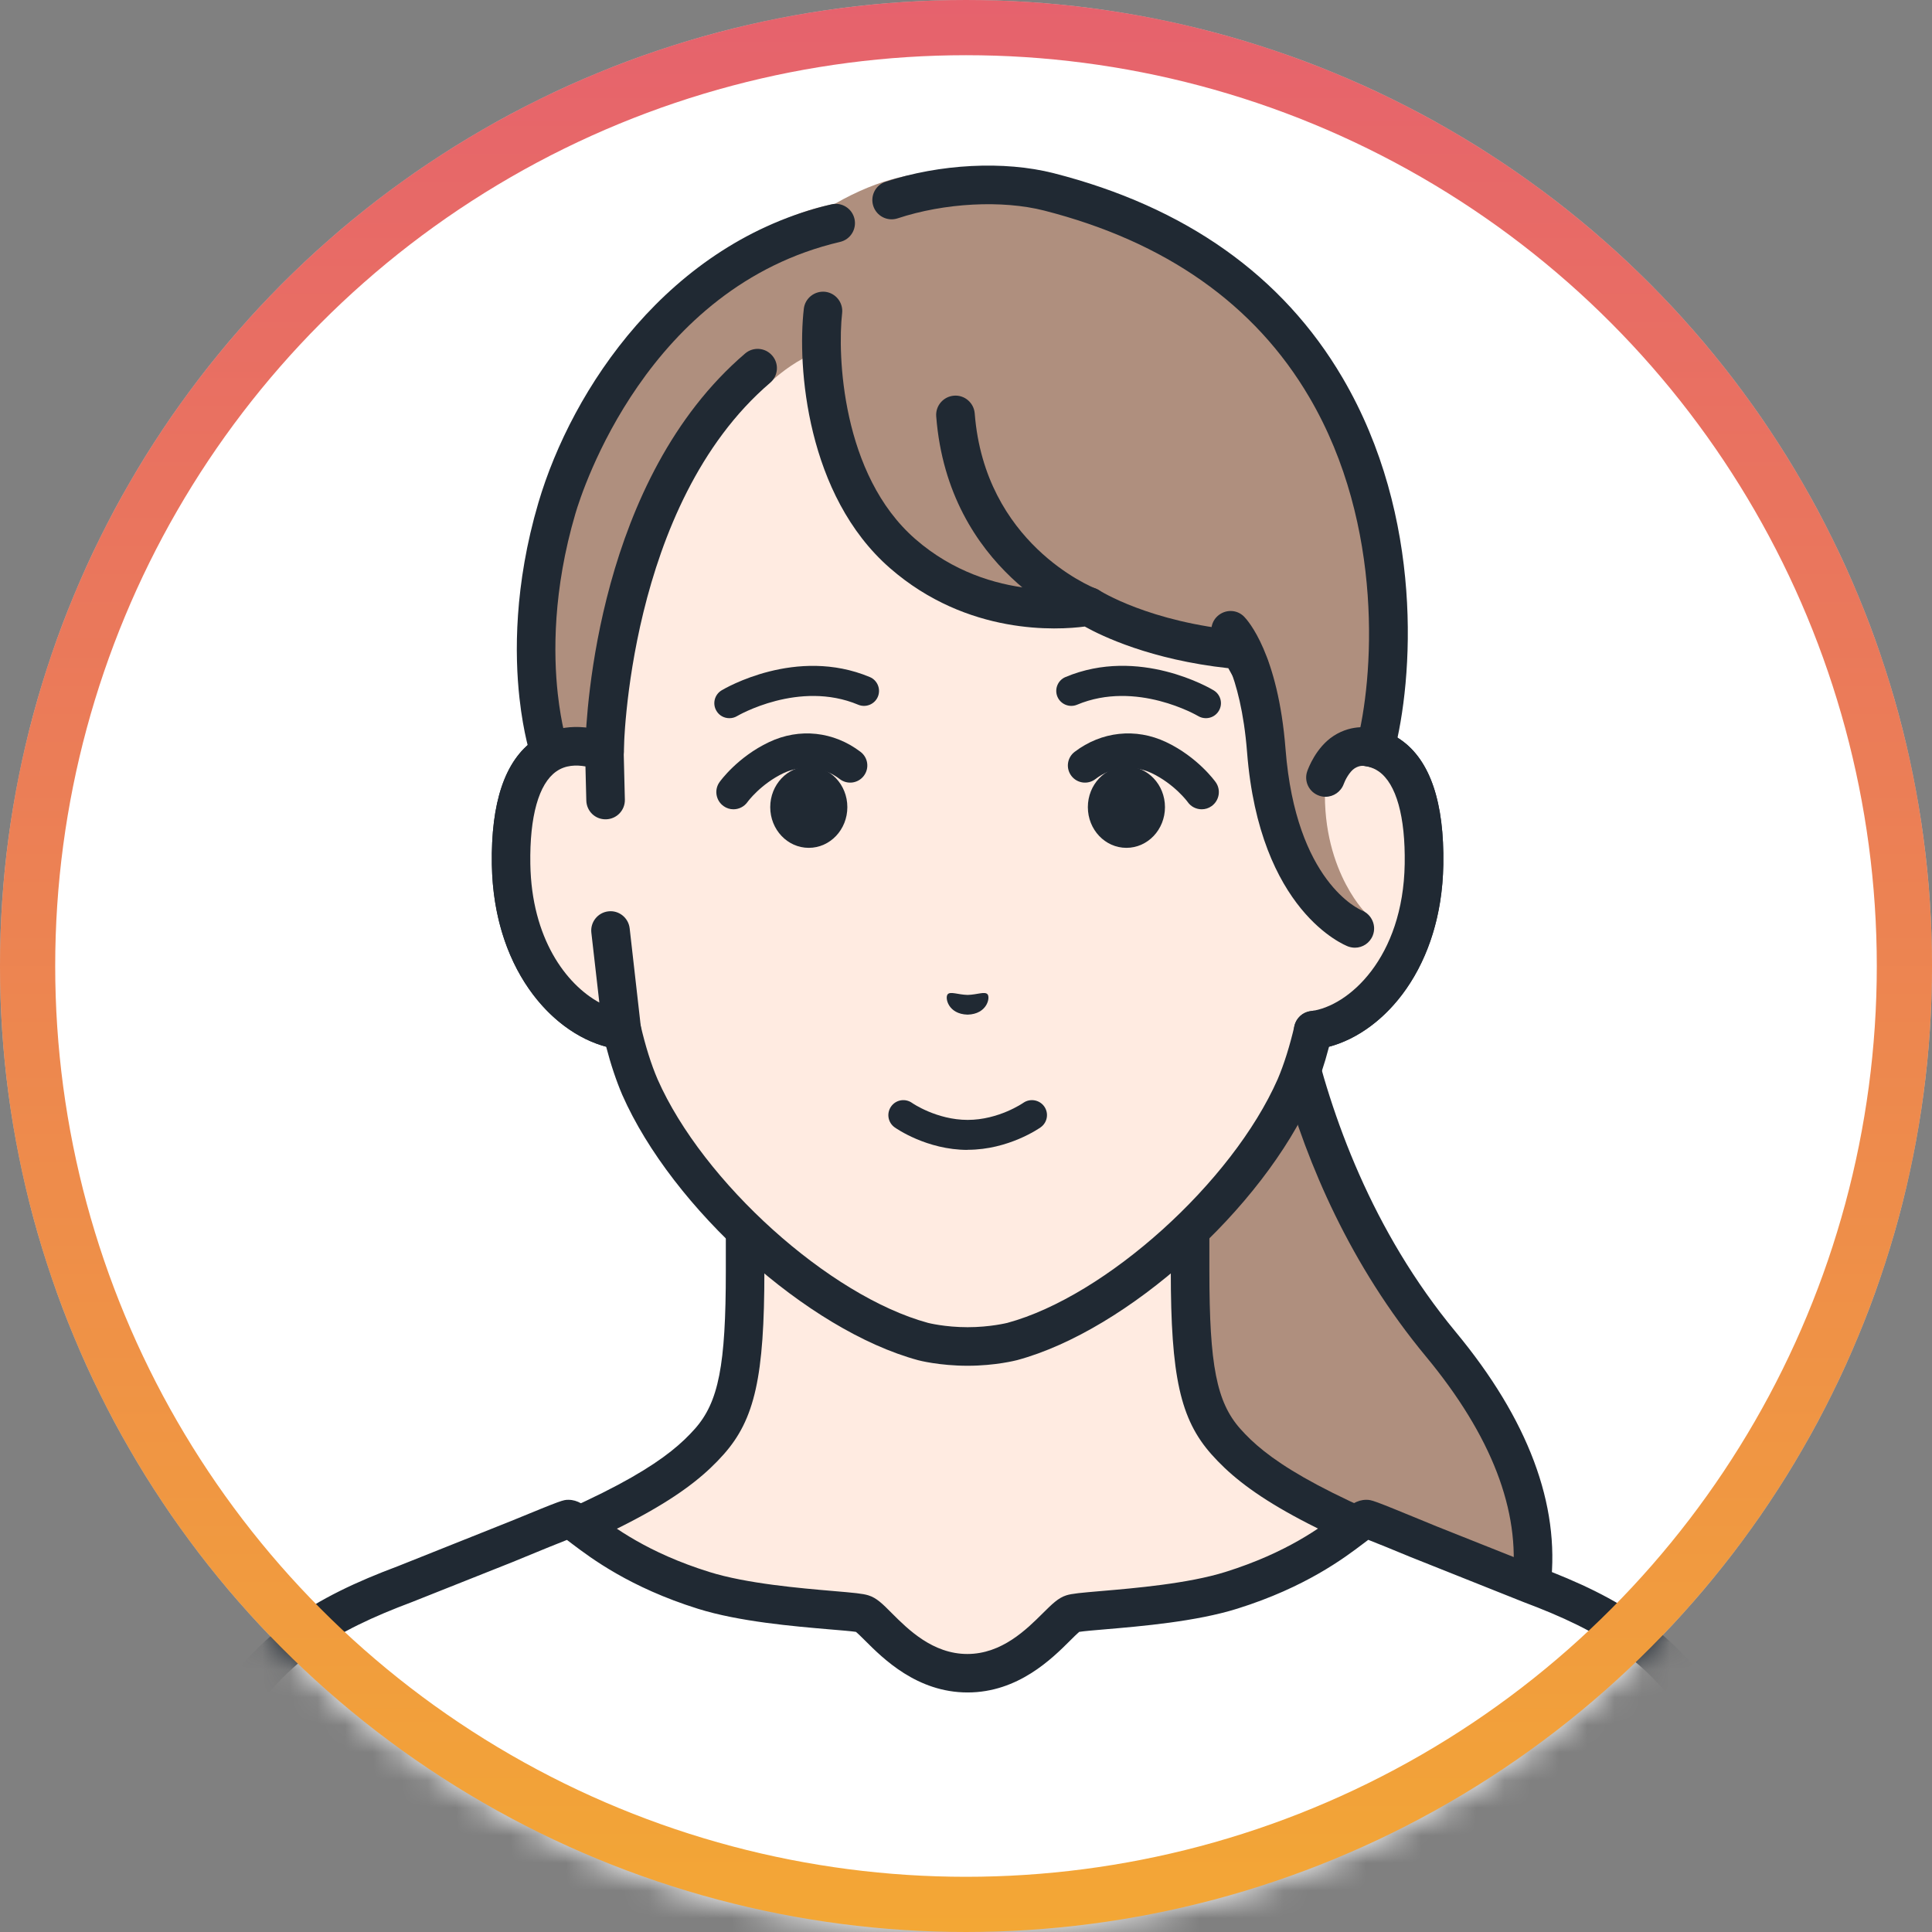
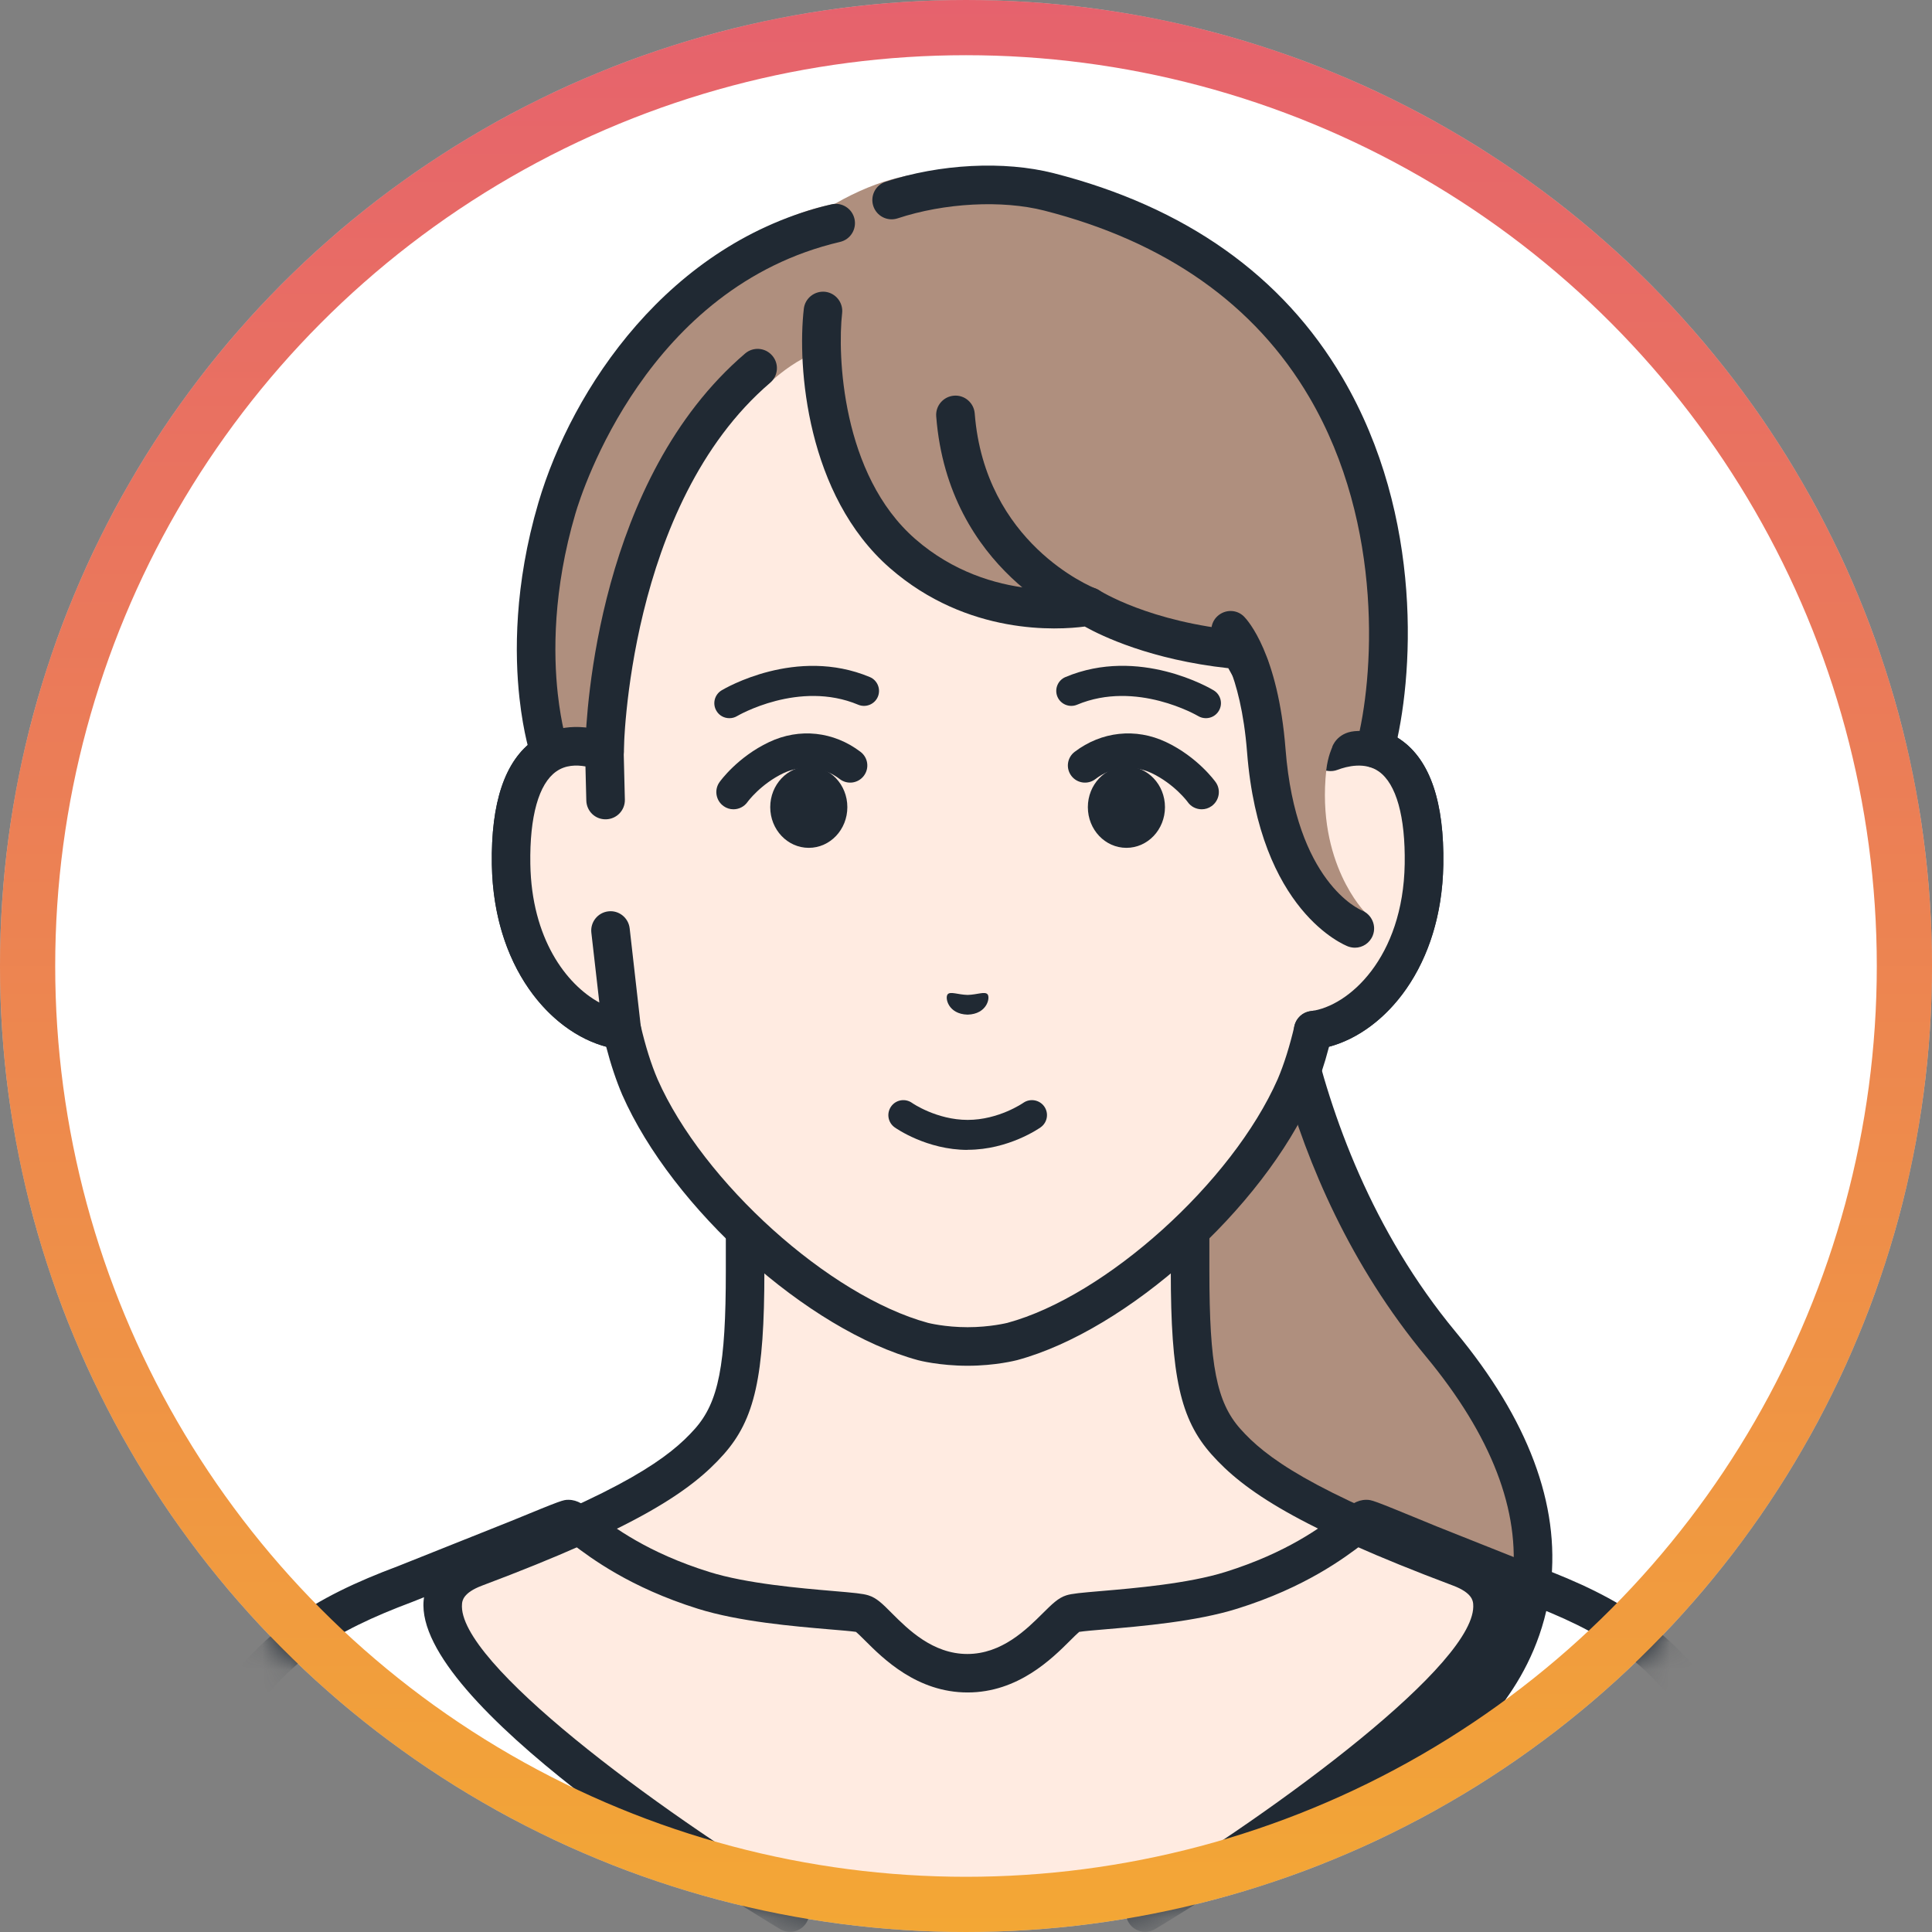
<svg xmlns="http://www.w3.org/2000/svg" width="70" height="70" viewBox="0 0 70 70" fill="none">
  <rect x="0" y="0" width="70" height="70" fill="#808080" stroke="none" />
  <mask id="mask0_305_125899" style="mask-type:alpha" maskUnits="userSpaceOnUse" x="0" y="0" width="70" height="70">
    <circle cx="35" cy="35" r="35" fill="white" />
  </mask>
  <g mask="url(#mask0_305_125899)">
    <circle cx="35" cy="35" r="35" fill="white" />
    <path d="M46.035 31.39H40.101L40.914 64.821C40.914 64.821 49.125 65.367 52.009 63.194C54.208 61.538 58.623 56.446 52.205 48.701C45.901 41.1 46.038 31.39 46.038 31.39H46.035Z" fill="#AF8F7E" />
    <path d="M43.156 65.585C41.88 65.585 40.976 65.529 40.868 65.52C40.483 65.495 40.191 65.163 40.216 64.778C40.24 64.392 40.57 64.101 40.958 64.126C43.169 64.271 49.392 64.29 51.587 62.638C52.438 61.995 54.456 60.188 54.798 57.275C55.093 54.748 54.04 52.015 51.665 49.149C46.184 42.538 45.445 34.508 45.349 32.089H40.101C39.716 32.089 39.402 31.775 39.402 31.39C39.402 31.005 39.716 30.691 40.101 30.691H46.035C46.221 30.691 46.401 30.766 46.532 30.899C46.662 31.033 46.737 31.213 46.734 31.399C46.734 31.493 46.687 40.951 52.742 48.258C55.369 51.428 56.528 54.515 56.186 57.437C55.782 60.887 53.425 63.001 52.428 63.753C50.345 65.324 45.892 65.585 43.156 65.585Z" fill="#202933" />
    <path d="M52.897 56.8C47.147 54.639 45.411 53.353 44.414 52.232C43.42 51.111 43.116 49.683 43.116 46.056V34.774L35.055 36.759L26.994 34.774V46.056C26.994 49.686 26.689 51.114 25.696 52.232C24.702 53.353 22.963 54.636 17.212 56.8C11.467 58.961 28.621 69.295 28.621 69.295H41.486C41.486 69.295 58.636 58.961 52.894 56.8H52.897Z" fill="#FFEBE1" />
    <path d="M41.492 69.994C41.256 69.994 41.023 69.873 40.893 69.656C40.694 69.326 40.799 68.895 41.132 68.696C46.33 65.563 53.568 60.209 53.376 58.113C53.366 58.005 53.338 57.71 52.655 57.452C47.007 55.328 45.069 54.014 43.895 52.695C42.765 51.422 42.42 49.872 42.42 46.053V35.663L35.225 37.432C35.117 37.46 35.002 37.46 34.89 37.432L27.695 35.663V46.053C27.695 49.869 27.351 51.422 26.22 52.695C25.05 54.014 23.112 55.328 17.46 57.452C16.777 57.71 16.749 58.002 16.74 58.113C16.547 60.209 23.783 65.563 28.984 68.696C29.313 68.895 29.422 69.323 29.223 69.656C29.024 69.985 28.596 70.093 28.264 69.895C26.047 68.559 15.011 61.709 15.349 57.989C15.402 57.408 15.728 56.617 16.97 56.148C22.668 54.005 24.28 52.779 25.177 51.769C26.037 50.8 26.298 49.465 26.298 46.056V34.774C26.298 34.56 26.397 34.358 26.565 34.225C26.733 34.091 26.953 34.045 27.164 34.097L35.058 36.041L42.951 34.097C43.159 34.045 43.38 34.094 43.551 34.225C43.718 34.358 43.818 34.56 43.818 34.774V46.056C43.818 49.465 44.079 50.8 44.939 51.769C45.833 52.775 47.448 54.005 53.146 56.148C54.388 56.614 54.714 57.405 54.767 57.989C55.108 61.709 44.069 68.559 41.852 69.895C41.74 69.963 41.616 69.994 41.492 69.994Z" fill="#202933" />
-     <path d="M55.444 57.39L51.798 55.94C50.55 55.428 49.597 55.03 49.513 55.03C49.184 55.03 47.945 56.574 44.622 57.614C42.545 58.263 39.3 58.322 38.852 58.459C38.387 58.604 37.197 60.614 35.061 60.614C32.925 60.614 31.735 58.601 31.27 58.459C30.822 58.319 27.577 58.263 25.5 57.614C22.174 56.574 20.938 55.03 20.609 55.03C20.525 55.03 19.572 55.428 18.324 55.94L14.678 57.39C11.818 58.462 9.738 59.651 8.083 62.514C6.707 64.892 6.092 68.703 5.713 73.267L64.418 73.292C64.039 68.715 63.424 64.896 62.045 62.511C60.39 59.648 58.31 58.459 55.45 57.387L55.444 57.39Z" fill="white" />
    <path d="M64.409 73.994C64.048 73.994 63.744 73.718 63.713 73.354C63.418 69.796 62.89 65.386 61.434 62.865C59.903 60.216 57.987 59.092 55.198 58.045L51.065 56.397C50.488 56.157 49.895 55.915 49.575 55.791C49.516 55.834 49.447 55.887 49.385 55.934C48.709 56.446 47.302 57.511 44.83 58.285C43.336 58.753 41.355 58.921 40.045 59.033C39.678 59.064 39.272 59.098 39.101 59.126C39.026 59.188 38.893 59.322 38.781 59.433C38.12 60.092 36.89 61.321 35.058 61.321C33.226 61.321 31.996 60.095 31.335 59.433C31.223 59.322 31.089 59.188 31.012 59.126C30.857 59.101 30.44 59.067 30.071 59.036C28.761 58.924 26.782 58.757 25.286 58.288C22.814 57.514 21.407 56.449 20.73 55.937C20.668 55.89 20.603 55.841 20.541 55.794C20.221 55.918 19.628 56.16 19.047 56.4L18.581 56.592L14.927 58.045C12.123 59.098 10.21 60.219 8.676 62.871C7.219 65.389 6.695 69.786 6.397 73.332C6.365 73.718 6.03 74.003 5.642 73.972C5.257 73.941 4.971 73.603 5.002 73.218C5.465 67.656 6.201 64.352 7.465 62.172C9.197 59.176 11.412 57.871 14.421 56.744L18.513 55.111C20.386 54.341 20.404 54.341 20.597 54.341C20.929 54.341 21.168 54.524 21.569 54.825C22.23 55.325 23.46 56.257 25.699 56.955C27.046 57.378 29.012 57.545 30.183 57.645C30.944 57.71 31.26 57.738 31.465 57.803C31.76 57.893 31.981 58.114 32.313 58.449C32.903 59.039 33.797 59.927 35.049 59.927C36.3 59.927 37.194 59.036 37.784 58.449C38.12 58.117 38.34 57.896 38.632 57.803C38.837 57.738 39.154 57.71 39.914 57.645C41.088 57.545 43.051 57.378 44.398 56.955C46.637 56.254 47.867 55.325 48.528 54.825C48.929 54.524 49.168 54.341 49.5 54.341C49.696 54.341 49.712 54.341 51.584 55.111L52.05 55.303L55.689 56.751C58.686 57.875 60.897 59.176 62.632 62.172C63.896 64.355 64.632 67.668 65.095 73.246C65.126 73.63 64.84 73.969 64.455 74C64.436 74 64.415 74 64.396 74L64.409 73.994Z" fill="#202933" />
    <path d="M48.215 27.238V20.469C48.215 18.515 47.727 16.593 46.786 14.882C44.992 11.616 41.361 7.809 35.111 7.784H35.002C28.751 7.812 25.121 11.616 23.326 14.882C22.385 16.593 21.898 18.515 21.898 20.469V27.238C20.442 26.685 18.448 27.046 18.516 31.312C18.578 35.091 20.851 37.116 22.531 37.324C22.699 38.044 22.91 38.749 23.18 39.38C24.919 43.326 29.639 47.574 33.44 48.602C33.44 48.602 34.12 48.782 35.055 48.782C35.989 48.782 36.669 48.602 36.669 48.602C40.47 47.571 45.19 43.323 46.929 39.38C47.196 38.752 47.41 38.047 47.578 37.324C49.258 37.116 51.531 35.091 51.593 31.312C51.662 27.046 49.668 26.688 48.212 27.238H48.215Z" fill="#FFEBE1" />
    <path d="M35.058 49.484C34.042 49.484 33.294 49.292 33.263 49.282C29.27 48.199 24.363 43.795 22.544 39.665C22.326 39.153 22.131 38.572 21.963 37.926C19.917 37.38 17.88 35.017 17.821 31.328C17.784 29.07 18.299 27.552 19.352 26.813C19.88 26.443 20.516 26.288 21.202 26.36V20.472C21.202 18.401 21.727 16.351 22.718 14.55C24.242 11.777 27.863 7.119 35.002 7.088H35.114C42.256 7.119 45.877 11.777 47.401 14.55C48.392 16.354 48.913 18.401 48.913 20.472V26.36C49.6 26.288 50.236 26.44 50.764 26.813C51.817 27.552 52.332 29.073 52.295 31.328C52.236 35.017 50.199 37.383 48.153 37.926C47.985 38.572 47.789 39.153 47.575 39.656C45.752 43.795 40.843 48.199 36.856 49.279C36.819 49.288 36.073 49.484 35.058 49.484ZM20.883 27.738C20.637 27.738 20.383 27.794 20.156 27.953C19.522 28.396 19.19 29.586 19.218 31.303C19.274 34.694 21.243 36.461 22.621 36.635C22.913 36.672 23.149 36.883 23.215 37.169C23.388 37.911 23.593 38.563 23.826 39.106C25.469 42.833 30.049 46.96 33.626 47.931C33.626 47.931 34.235 48.087 35.058 48.087C35.881 48.087 36.489 47.931 36.496 47.931C40.067 46.963 44.647 42.836 46.293 39.1C46.522 38.563 46.727 37.911 46.901 37.169C46.967 36.883 47.206 36.669 47.494 36.635C48.873 36.464 50.842 34.694 50.898 31.303C50.926 29.589 50.593 28.4 49.96 27.953C49.457 27.599 48.805 27.763 48.463 27.893C48.249 27.974 48.007 27.946 47.817 27.816C47.628 27.685 47.516 27.471 47.516 27.241V20.472C47.516 18.634 47.053 16.82 46.175 15.221C44.799 12.718 41.532 8.511 35.111 8.483H35.005C28.584 8.511 25.317 12.715 23.944 15.221C23.066 16.817 22.603 18.634 22.603 20.472V27.241C22.603 27.471 22.491 27.685 22.302 27.816C22.112 27.946 21.87 27.974 21.656 27.893C21.466 27.822 21.184 27.738 20.883 27.738Z" fill="#202933" />
    <path d="M48.215 27.241V25.477L47.581 37.327C49.261 37.119 51.534 35.094 51.596 31.315C51.665 27.049 49.671 26.689 48.215 27.241Z" fill="#FFEBE1" />
    <path d="M47.578 38.026C47.23 38.026 46.929 37.768 46.886 37.414C46.839 37.032 47.109 36.681 47.491 36.635C48.87 36.464 50.839 34.694 50.895 31.303C50.922 29.589 50.59 28.399 49.957 27.952C49.454 27.598 48.802 27.763 48.46 27.893C48.246 27.974 48.004 27.946 47.814 27.816C47.625 27.685 47.513 27.471 47.513 27.241V25.477C47.513 25.092 47.827 24.779 48.212 24.779C48.597 24.779 48.91 25.092 48.91 25.477V26.356C49.597 26.285 50.233 26.437 50.761 26.81C51.814 27.549 52.329 29.07 52.292 31.325C52.227 35.306 49.861 37.746 47.665 38.02C47.637 38.023 47.606 38.026 47.578 38.026Z" fill="#202933" />
    <path d="M48.268 27.064C48.268 27.064 48.429 26.555 49.072 26.493C49.739 26.431 49.929 26.72 49.975 26.493C50.919 21.841 50.649 10.181 38.005 6.955C35.763 6.383 33.552 5.492 30.251 7.383C24.652 8.433 21.078 15.37 20.181 18.413C18.662 23.565 19.904 27.204 19.904 27.204L20.758 29.539L21.901 27.241C21.901 27.241 22.441 18.522 27.925 13.833C27.965 13.793 28.49 13.311 29.093 12.991C29.531 12.758 29.76 12.628 29.76 12.628C29.76 14.547 29.922 17.637 32.704 20.062C35.757 22.723 39.446 21.978 39.446 21.978C39.446 21.978 41.327 23.22 44.877 23.552C44.905 23.562 45.054 23.729 45.268 24.148C45.581 24.931 45.96 25.962 46.112 27.645C46.612 33.154 49.457 33.051 49.457 33.051C49.457 33.051 47.69 31.284 48.053 27.903C48.109 27.4 48.271 27.07 48.271 27.07L48.268 27.064Z" fill="#AF8F7E" />
    <path d="M20.755 30.238C20.65 30.238 20.544 30.213 20.445 30.164C20.1 29.993 19.957 29.574 20.131 29.226L21.205 27.068C21.243 25.742 21.68 17.355 26.997 12.808C27.289 12.557 27.73 12.591 27.981 12.886C28.233 13.178 28.198 13.619 27.903 13.87C22.733 18.292 22.6 27.155 22.6 27.245C22.6 27.35 22.575 27.456 22.525 27.549L21.382 29.847C21.261 30.092 21.013 30.235 20.755 30.235V30.238Z" fill="#202933" />
    <path d="M19.901 27.899C19.609 27.899 19.339 27.716 19.24 27.427C19.227 27.396 18.967 26.614 18.821 25.291C18.647 23.717 18.625 21.208 19.507 18.214C20.724 14.087 24.233 8.781 30.121 7.405C30.496 7.315 30.872 7.551 30.959 7.927C31.046 8.302 30.813 8.678 30.437 8.765C23.457 10.395 21.094 17.77 20.848 18.609C20.032 21.382 20.05 23.689 20.209 25.136C20.336 26.291 20.559 26.968 20.563 26.977C20.684 27.344 20.488 27.738 20.125 27.862C20.05 27.887 19.976 27.899 19.901 27.899Z" fill="#202933" />
    <path d="M49.83 27.819C49.77 27.819 49.712 27.813 49.649 27.794C49.277 27.695 49.053 27.313 49.153 26.94C49.761 24.645 50.184 19.068 47.438 14.392C45.464 11.026 42.231 8.753 37.831 7.629C36.306 7.241 34.223 7.349 32.524 7.911C32.158 8.032 31.763 7.834 31.642 7.467C31.521 7.101 31.72 6.706 32.086 6.585C34.049 5.936 36.384 5.818 38.176 6.275C42.948 7.492 46.47 9.986 48.64 13.684C51.615 18.749 51.208 24.624 50.5 27.297C50.416 27.611 50.134 27.816 49.826 27.816L49.83 27.819Z" fill="#202933" />
    <path d="M45.265 24.841C45.013 24.841 44.768 24.704 44.644 24.462C44.588 24.357 44.541 24.273 44.504 24.21C41.691 23.903 39.921 23.046 39.303 22.701C38.334 22.829 35.058 23.037 32.245 20.584C29.226 17.95 28.881 13.286 29.124 11.187C29.167 10.805 29.515 10.532 29.897 10.572C30.279 10.616 30.555 10.964 30.512 11.345C30.341 12.83 30.484 17.196 33.164 19.531C35.906 21.922 39.275 21.295 39.309 21.288C39.489 21.254 39.678 21.288 39.831 21.391C39.846 21.4 41.638 22.546 44.942 22.85C45.004 22.857 45.066 22.869 45.125 22.894C45.258 22.944 45.479 23.027 45.889 23.819C46.066 24.161 45.932 24.583 45.591 24.76C45.488 24.813 45.38 24.838 45.271 24.838L45.265 24.841Z" fill="#202933" />
-     <path d="M48.022 28.869C47.945 28.869 47.867 28.856 47.792 28.828C47.429 28.701 47.237 28.307 47.364 27.943C47.395 27.856 47.674 27.083 48.317 26.664C49.019 26.207 49.699 26.372 49.774 26.394C50.146 26.493 50.367 26.878 50.267 27.251C50.168 27.617 49.798 27.835 49.432 27.751C49.404 27.744 49.252 27.729 49.081 27.838C48.892 27.959 48.733 28.272 48.687 28.403C48.584 28.689 48.314 28.869 48.028 28.869H48.022Z" fill="#202933" />
    <path d="M49.093 34.337C49.013 34.337 48.929 34.322 48.848 34.294C48.718 34.244 45.634 33.02 45.184 27.257C44.954 24.313 44.082 23.323 44.072 23.313C43.818 23.031 43.827 22.593 44.103 22.332C44.38 22.071 44.808 22.071 45.075 22.341C45.2 22.469 46.308 23.677 46.578 27.148C46.954 31.955 49.252 32.949 49.348 32.989C49.702 33.135 49.879 33.539 49.739 33.893C49.631 34.169 49.37 34.337 49.09 34.337H49.093Z" fill="#202933" />
    <path d="M39.439 22.674C39.355 22.674 39.272 22.658 39.188 22.627C38.992 22.55 34.356 20.69 33.921 15.088C33.89 14.703 34.179 14.367 34.564 14.336C34.949 14.305 35.285 14.594 35.316 14.979C35.682 19.683 39.536 21.261 39.697 21.326C40.054 21.469 40.231 21.873 40.092 22.23C39.983 22.506 39.722 22.674 39.443 22.674H39.439Z" fill="#202933" />
    <path d="M21.941 28.986L21.898 27.238C20.442 26.685 18.448 27.046 18.516 31.312C18.578 35.091 20.851 37.116 22.531 37.324L22.122 33.709L21.941 28.983V28.986Z" fill="#FFEBE1" />
    <path d="M22.535 38.026C22.506 38.026 22.476 38.026 22.448 38.02C20.252 37.746 17.886 35.306 17.821 31.325C17.784 29.067 18.299 27.549 19.352 26.81C20.116 26.273 21.109 26.192 22.146 26.586C22.413 26.686 22.59 26.937 22.597 27.223L22.64 28.971C22.649 29.356 22.345 29.676 21.957 29.685C21.566 29.695 21.252 29.39 21.243 29.002L21.212 27.769C20.883 27.71 20.485 27.716 20.153 27.953C19.519 28.397 19.187 29.586 19.215 31.303C19.259 33.998 20.51 35.666 21.715 36.324L21.426 33.794C21.382 33.411 21.659 33.064 22.041 33.02C22.423 32.974 22.77 33.253 22.814 33.635L23.224 37.25C23.249 37.464 23.174 37.675 23.022 37.824C22.892 37.955 22.715 38.026 22.531 38.026H22.535Z" fill="#202933" />
    <path d="M26.574 29.322C26.45 29.322 26.326 29.285 26.217 29.207C25.938 29.008 25.869 28.62 26.068 28.34C26.093 28.303 26.723 27.428 27.866 26.887C28.965 26.366 30.204 26.499 31.179 27.241C31.453 27.449 31.506 27.837 31.297 28.111C31.089 28.384 30.701 28.437 30.428 28.229C29.54 27.555 28.649 27.89 28.397 28.008C27.559 28.406 27.087 29.052 27.084 29.058C26.962 29.229 26.77 29.322 26.574 29.322Z" fill="#202933" />
    <path d="M26.425 26.021C26.239 26.021 26.059 25.928 25.959 25.757C25.804 25.5 25.888 25.167 26.146 25.012C26.255 24.947 28.851 23.416 31.515 24.531C31.791 24.646 31.922 24.966 31.807 25.242C31.692 25.518 31.372 25.649 31.096 25.534C28.95 24.633 26.73 25.931 26.708 25.944C26.621 25.997 26.525 26.021 26.431 26.021H26.425Z" fill="#202933" />
    <path d="M29.304 30.719C30.076 30.719 30.701 30.059 30.701 29.244C30.701 28.429 30.076 27.769 29.304 27.769C28.532 27.769 27.907 28.429 27.907 29.244C27.907 30.059 28.532 30.719 29.304 30.719Z" fill="#202933" />
    <path d="M43.541 29.322C43.346 29.322 43.153 29.232 43.032 29.058C43.032 29.055 42.554 28.406 41.719 28.008C41.467 27.89 40.576 27.552 39.688 28.229C39.414 28.437 39.026 28.384 38.818 28.111C38.61 27.837 38.663 27.449 38.936 27.241C39.911 26.499 41.15 26.366 42.25 26.887C43.392 27.428 44.02 28.303 44.047 28.34C44.246 28.62 44.178 29.008 43.898 29.207C43.79 29.285 43.666 29.322 43.541 29.322Z" fill="#202933" />
    <path d="M43.691 26.021C43.594 26.021 43.498 25.996 43.411 25.944C43.389 25.931 41.169 24.633 39.023 25.534C38.747 25.649 38.427 25.518 38.312 25.242C38.197 24.965 38.328 24.646 38.604 24.531C41.265 23.413 43.864 24.944 43.973 25.012C44.231 25.167 44.315 25.5 44.159 25.757C44.057 25.928 43.877 26.021 43.694 26.021H43.691Z" fill="#202933" />
    <path d="M40.812 30.719C41.584 30.719 42.209 30.059 42.209 29.244C42.209 28.429 41.584 27.769 40.812 27.769C40.04 27.769 39.415 28.429 39.415 29.244C39.415 30.059 40.04 30.719 40.812 30.719Z" fill="#202933" />
    <path d="M34.334 36.026C34.434 35.911 34.704 36.039 35.058 36.048C35.412 36.039 35.682 35.911 35.781 36.026C35.884 36.144 35.766 36.744 35.058 36.762C34.35 36.744 34.232 36.147 34.334 36.029V36.026Z" fill="#202933" />
    <path d="M35.058 41.663C33.58 41.663 32.462 40.88 32.415 40.846C32.17 40.672 32.114 40.334 32.288 40.088C32.462 39.843 32.8 39.787 33.046 39.961C33.052 39.967 33.937 40.576 35.061 40.576C36.185 40.576 37.067 39.964 37.076 39.958C37.322 39.787 37.66 39.846 37.834 40.088C38.008 40.334 37.949 40.669 37.707 40.843C37.66 40.877 36.542 41.659 35.064 41.659L35.058 41.663Z" fill="#202933" />
  </g>
  <circle cx="35" cy="35" r="34" stroke="url(#paint0_linear_305_125899)" stroke-width="2" />
  <defs>
    <linearGradient id="paint0_linear_305_125899" x1="35" y1="0" x2="35" y2="70" gradientUnits="userSpaceOnUse">
      <stop stop-color="#E6626D" />
      <stop offset="1" stop-color="#F3A735" />
    </linearGradient>
  </defs>
</svg>